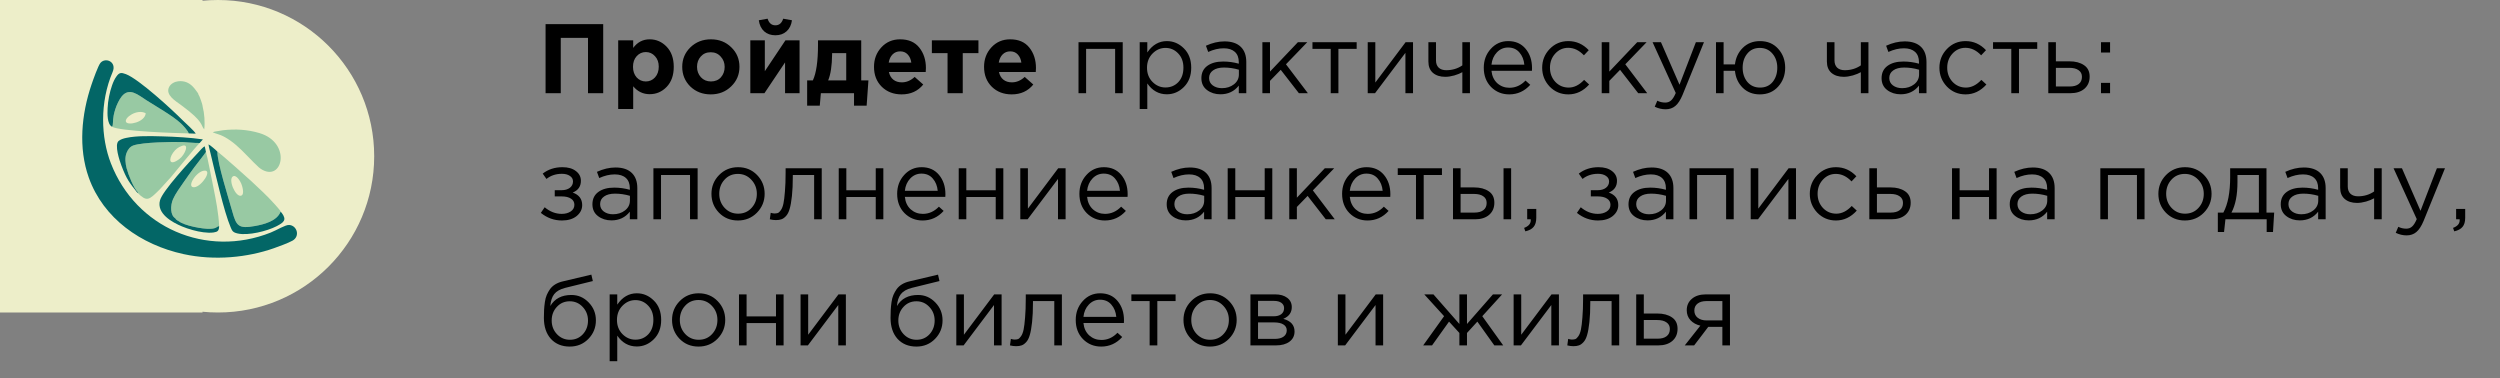
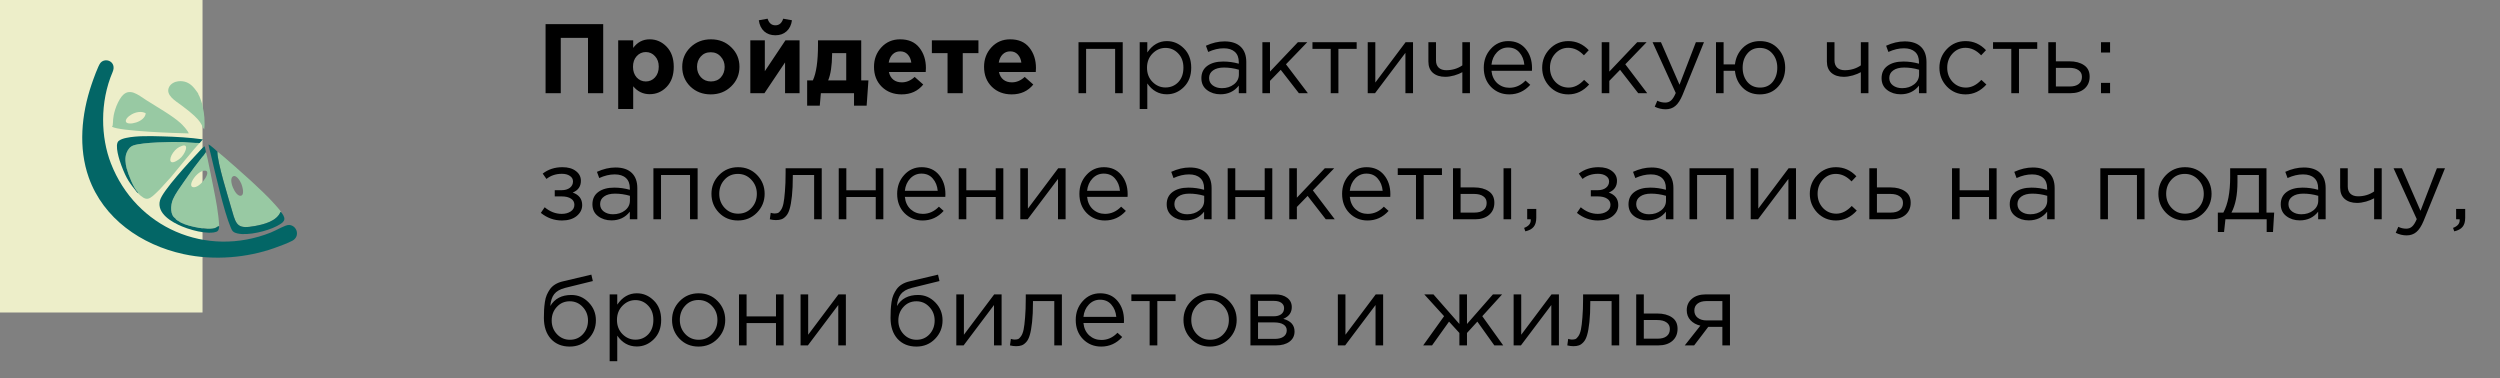
<svg xmlns="http://www.w3.org/2000/svg" width="456" height="69" viewBox="0 0 456 69" fill="none">
  <rect x="0" y="0" width="456" height="69" fill="#808080" stroke="none" />
  <path d="M99.512 17V4.4H110.024V17H107.252V6.902H102.284V17H99.512ZM112.759 19.88V7.352H115.495V8.738C116.263 7.694 117.265 7.172 118.501 7.172C119.701 7.172 120.733 7.622 121.597 8.522C122.461 9.422 122.893 10.646 122.893 12.194C122.893 13.73 122.461 14.948 121.597 15.848C120.745 16.736 119.713 17.18 118.501 17.18C117.301 17.18 116.299 16.7 115.495 15.74V19.88H112.759ZM116.125 14.12C116.581 14.612 117.139 14.858 117.799 14.858C118.459 14.858 119.017 14.612 119.473 14.12C119.929 13.616 120.157 12.962 120.157 12.158C120.157 11.378 119.929 10.742 119.473 10.25C119.017 9.746 118.459 9.494 117.799 9.494C117.139 9.494 116.581 9.746 116.125 10.25C115.681 10.742 115.459 11.39 115.459 12.194C115.459 12.974 115.681 13.616 116.125 14.12ZM133.366 15.758C132.37 16.73 131.128 17.216 129.64 17.216C128.152 17.216 126.91 16.736 125.914 15.776C124.93 14.804 124.438 13.61 124.438 12.194C124.438 10.79 124.936 9.602 125.932 8.63C126.94 7.658 128.188 7.172 129.676 7.172C131.164 7.172 132.4 7.658 133.384 8.63C134.38 9.59 134.878 10.778 134.878 12.194C134.878 13.598 134.374 14.786 133.366 15.758ZM129.676 14.858C130.432 14.858 131.038 14.606 131.494 14.102C131.95 13.586 132.178 12.95 132.178 12.194C132.178 11.462 131.938 10.838 131.458 10.322C130.99 9.794 130.384 9.53 129.64 9.53C128.884 9.53 128.278 9.788 127.822 10.304C127.366 10.808 127.138 11.438 127.138 12.194C127.138 12.926 127.372 13.556 127.84 14.084C128.32 14.6 128.932 14.858 129.676 14.858ZM145.841 7.352V17H143.195V11.384L139.433 17H136.859V7.352H139.505V12.986L143.267 7.352H145.841ZM143.465 5.714C142.937 6.194 142.259 6.434 141.431 6.434C140.603 6.434 139.919 6.194 139.379 5.714C138.851 5.234 138.527 4.562 138.407 3.698L140.009 3.41C140.261 4.214 140.735 4.616 141.431 4.616C142.127 4.616 142.601 4.214 142.853 3.41L144.455 3.698C144.335 4.562 144.005 5.234 143.465 5.714ZM151.057 14.66H154.351V9.692H151.777V9.908C151.753 11.984 151.513 13.568 151.057 14.66ZM155.773 17H149.725L149.527 19.268H147.223V14.66H148.267C148.891 13.328 149.203 11.168 149.203 8.18V7.352H157.087V14.66H158.401L158.077 19.268H155.773V17ZM164.458 17.216C162.994 17.216 161.788 16.754 160.84 15.83C159.892 14.894 159.418 13.682 159.418 12.194C159.418 10.79 159.868 9.602 160.768 8.63C161.668 7.658 162.808 7.172 164.188 7.172C165.712 7.172 166.876 7.676 167.68 8.684C168.484 9.692 168.886 10.934 168.886 12.41C168.886 12.554 168.874 12.794 168.85 13.13H162.136C162.268 13.742 162.538 14.21 162.946 14.534C163.354 14.858 163.87 15.02 164.494 15.02C165.346 15.02 166.126 14.69 166.834 14.03L168.4 15.416C167.428 16.616 166.114 17.216 164.458 17.216ZM162.1 11.42H166.222C166.138 10.796 165.916 10.298 165.556 9.926C165.208 9.554 164.752 9.368 164.188 9.368C163.636 9.368 163.174 9.554 162.802 9.926C162.442 10.286 162.208 10.784 162.1 11.42ZM178.467 7.352V9.692H175.605V17H172.833V9.692H169.971V7.352H178.467ZM184.532 17.216C183.068 17.216 181.862 16.754 180.914 15.83C179.966 14.894 179.492 13.682 179.492 12.194C179.492 10.79 179.942 9.602 180.842 8.63C181.742 7.658 182.882 7.172 184.262 7.172C185.786 7.172 186.95 7.676 187.754 8.684C188.558 9.692 188.96 10.934 188.96 12.41C188.96 12.554 188.948 12.794 188.924 13.13H182.21C182.342 13.742 182.612 14.21 183.02 14.534C183.428 14.858 183.944 15.02 184.568 15.02C185.42 15.02 186.2 14.69 186.908 14.03L188.474 15.416C187.502 16.616 186.188 17.216 184.532 17.216ZM182.174 11.42H186.296C186.212 10.796 185.99 10.298 185.63 9.926C185.282 9.554 184.826 9.368 184.262 9.368C183.71 9.368 183.248 9.554 182.876 9.926C182.516 10.286 182.282 10.784 182.174 11.42ZM196.72 17V7.694H204.784V17H203.398V8.918H198.106V17H196.72ZM207.882 19.88V7.694H209.268V9.566C210.204 8.186 211.392 7.496 212.832 7.496C214.02 7.496 215.058 7.94 215.946 8.828C216.834 9.704 217.278 10.88 217.278 12.356C217.278 13.808 216.834 14.978 215.946 15.866C215.058 16.754 214.02 17.198 212.832 17.198C211.368 17.198 210.18 16.538 209.268 15.218V19.88H207.882ZM212.58 15.956C213.516 15.956 214.296 15.632 214.92 14.984C215.544 14.324 215.856 13.442 215.856 12.338C215.856 11.27 215.538 10.406 214.902 9.746C214.266 9.074 213.492 8.738 212.58 8.738C211.68 8.738 210.894 9.08 210.222 9.764C209.55 10.448 209.214 11.312 209.214 12.356C209.214 13.4 209.55 14.264 210.222 14.948C210.894 15.62 211.68 15.956 212.58 15.956ZM222.607 17.198C221.659 17.198 220.843 16.94 220.159 16.424C219.475 15.908 219.133 15.188 219.133 14.264C219.133 13.292 219.493 12.542 220.213 12.014C220.933 11.486 221.899 11.222 223.111 11.222C224.071 11.222 225.019 11.354 225.955 11.618V11.33C225.955 10.514 225.715 9.89 225.235 9.458C224.755 9.026 224.077 8.81 223.201 8.81C222.289 8.81 221.347 9.032 220.375 9.476L219.961 8.342C221.113 7.814 222.241 7.55 223.345 7.55C224.665 7.55 225.667 7.892 226.351 8.576C226.999 9.224 227.323 10.136 227.323 11.312V17H225.955V15.614C225.127 16.67 224.011 17.198 222.607 17.198ZM222.877 16.082C223.741 16.082 224.473 15.848 225.073 15.38C225.673 14.912 225.973 14.312 225.973 13.58V12.716C225.061 12.452 224.155 12.32 223.255 12.32C222.403 12.32 221.737 12.494 221.257 12.842C220.777 13.178 220.537 13.64 220.537 14.228C220.537 14.792 220.759 15.242 221.203 15.578C221.659 15.914 222.217 16.082 222.877 16.082ZM230.259 17V7.694H231.645V13.058L236.739 7.694H238.449L234.561 11.726L238.557 17H236.919L233.607 12.734L231.645 14.75V17H230.259ZM242.722 17V8.918H239.392V7.694H247.456V8.918H244.126V17H242.722ZM249.472 17V7.694H250.858V15.056L256.384 7.694H257.734V17H256.348V9.638L250.804 17H249.472ZM266.731 17V13.166C266.359 13.382 265.873 13.58 265.273 13.76C264.673 13.928 264.121 14.012 263.617 14.012C262.681 14.012 261.931 13.772 261.367 13.292C260.815 12.812 260.539 12.122 260.539 11.222V7.694H261.925V11.024C261.925 11.576 262.087 12.014 262.411 12.338C262.747 12.65 263.209 12.806 263.797 12.806C264.901 12.806 265.879 12.512 266.731 11.924V7.694H268.117V17H266.731ZM275.284 17.216C273.976 17.216 272.872 16.766 271.972 15.866C271.084 14.954 270.64 13.784 270.64 12.356C270.64 11 271.066 9.854 271.918 8.918C272.77 7.97 273.832 7.496 275.104 7.496C276.436 7.496 277.492 7.964 278.272 8.9C279.052 9.836 279.442 11.012 279.442 12.428C279.442 12.608 279.436 12.77 279.424 12.914H272.044C272.14 13.862 272.494 14.618 273.106 15.182C273.73 15.734 274.468 16.01 275.32 16.01C276.436 16.01 277.414 15.572 278.254 14.696L279.118 15.47C278.074 16.634 276.796 17.216 275.284 17.216ZM272.044 11.798H278.038C277.954 10.898 277.654 10.154 277.138 9.566C276.634 8.966 275.944 8.666 275.068 8.666C274.276 8.666 273.598 8.96 273.034 9.548C272.47 10.136 272.14 10.886 272.044 11.798ZM286.062 17.216C284.718 17.216 283.584 16.742 282.66 15.794C281.748 14.834 281.292 13.688 281.292 12.356C281.292 11.024 281.748 9.884 282.66 8.936C283.584 7.976 284.718 7.496 286.062 7.496C287.502 7.496 288.744 8.048 289.788 9.152L288.906 10.088C288.042 9.176 287.088 8.72 286.044 8.72C285.108 8.72 284.316 9.074 283.668 9.782C283.032 10.478 282.714 11.336 282.714 12.356C282.714 13.364 283.038 14.222 283.686 14.93C284.346 15.626 285.162 15.974 286.134 15.974C287.13 15.974 288.066 15.506 288.942 14.57L289.86 15.416C288.78 16.616 287.514 17.216 286.062 17.216ZM292.152 17V7.694H293.538V13.058L298.632 7.694H300.342L296.454 11.726L300.45 17H298.812L295.5 12.734L293.538 14.75V17H292.152ZM303.804 19.934C303.132 19.934 302.472 19.778 301.824 19.466L302.292 18.368C302.736 18.596 303.222 18.71 303.75 18.71C304.17 18.71 304.524 18.578 304.812 18.314C305.1 18.062 305.382 17.612 305.658 16.964L301.428 7.694H302.958L306.342 15.452L309.33 7.694H310.806L306.9 17.306C306.504 18.254 306.066 18.926 305.586 19.322C305.106 19.73 304.512 19.934 303.804 19.934ZM320.991 17.216C319.719 17.216 318.675 16.808 317.859 15.992C317.043 15.176 316.575 14.15 316.455 12.914H314.385V17H312.999V7.694H314.385V11.744H316.455C316.599 10.532 317.079 9.524 317.895 8.72C318.723 7.904 319.767 7.496 321.027 7.496C322.395 7.496 323.499 7.964 324.339 8.9C325.191 9.836 325.617 10.988 325.617 12.356C325.617 13.7 325.191 14.846 324.339 15.794C323.487 16.742 322.371 17.216 320.991 17.216ZM321.027 15.974C321.999 15.974 322.767 15.632 323.331 14.948C323.895 14.252 324.177 13.388 324.177 12.356C324.177 11.324 323.883 10.466 323.295 9.782C322.707 9.086 321.939 8.738 320.991 8.738C320.031 8.738 319.269 9.086 318.705 9.782C318.141 10.466 317.859 11.324 317.859 12.356C317.859 13.388 318.147 14.252 318.723 14.948C319.311 15.632 320.079 15.974 321.027 15.974ZM339.417 17V13.166C339.045 13.382 338.559 13.58 337.959 13.76C337.359 13.928 336.807 14.012 336.303 14.012C335.367 14.012 334.617 13.772 334.053 13.292C333.501 12.812 333.225 12.122 333.225 11.222V7.694H334.611V11.024C334.611 11.576 334.773 12.014 335.097 12.338C335.433 12.65 335.895 12.806 336.483 12.806C337.587 12.806 338.565 12.512 339.417 11.924V7.694H340.803V17H339.417ZM346.674 17.198C345.726 17.198 344.91 16.94 344.226 16.424C343.542 15.908 343.2 15.188 343.2 14.264C343.2 13.292 343.56 12.542 344.28 12.014C345 11.486 345.966 11.222 347.178 11.222C348.138 11.222 349.086 11.354 350.022 11.618V11.33C350.022 10.514 349.782 9.89 349.302 9.458C348.822 9.026 348.144 8.81 347.268 8.81C346.356 8.81 345.414 9.032 344.442 9.476L344.028 8.342C345.18 7.814 346.308 7.55 347.412 7.55C348.732 7.55 349.734 7.892 350.418 8.576C351.066 9.224 351.39 10.136 351.39 11.312V17H350.022V15.614C349.194 16.67 348.078 17.198 346.674 17.198ZM346.944 16.082C347.808 16.082 348.54 15.848 349.14 15.38C349.74 14.912 350.04 14.312 350.04 13.58V12.716C349.128 12.452 348.222 12.32 347.322 12.32C346.47 12.32 345.804 12.494 345.324 12.842C344.844 13.178 344.604 13.64 344.604 14.228C344.604 14.792 344.826 15.242 345.27 15.578C345.726 15.914 346.284 16.082 346.944 16.082ZM358.519 17.216C357.175 17.216 356.041 16.742 355.117 15.794C354.205 14.834 353.749 13.688 353.749 12.356C353.749 11.024 354.205 9.884 355.117 8.936C356.041 7.976 357.175 7.496 358.519 7.496C359.959 7.496 361.201 8.048 362.245 9.152L361.363 10.088C360.499 9.176 359.545 8.72 358.501 8.72C357.565 8.72 356.773 9.074 356.125 9.782C355.489 10.478 355.171 11.336 355.171 12.356C355.171 13.364 355.495 14.222 356.143 14.93C356.803 15.626 357.619 15.974 358.591 15.974C359.587 15.974 360.523 15.506 361.399 14.57L362.317 15.416C361.237 16.616 359.971 17.216 358.519 17.216ZM366.859 17V8.918H363.529V7.694H371.593V8.918H368.263V17H366.859ZM373.609 17V7.694H374.995V11.186H377.479C378.559 11.186 379.441 11.42 380.125 11.888C380.809 12.344 381.151 13.04 381.151 13.976C381.151 14.9 380.833 15.638 380.197 16.19C379.561 16.73 378.709 17 377.641 17H373.609ZM374.995 15.776H377.515C378.223 15.776 378.769 15.626 379.153 15.326C379.549 15.026 379.747 14.588 379.747 14.012C379.747 13.484 379.543 13.082 379.135 12.806C378.739 12.518 378.181 12.374 377.461 12.374H374.995V15.776ZM383.222 9.584V7.694H384.878V9.584H383.222ZM383.222 17V15.11H384.878V17H383.222ZM102.5 40.216C101.072 40.216 99.788 39.754 98.648 38.83L99.35 37.804C100.298 38.608 101.336 39.01 102.464 39.01C103.1 39.01 103.64 38.866 104.084 38.578C104.54 38.278 104.768 37.87 104.768 37.354C104.768 36.874 104.564 36.502 104.156 36.238C103.748 35.962 103.172 35.824 102.428 35.824H101.186V34.69H102.446C103.058 34.69 103.556 34.546 103.94 34.258C104.324 33.958 104.516 33.568 104.516 33.088C104.516 32.668 104.324 32.332 103.94 32.08C103.568 31.828 103.088 31.702 102.5 31.702C101.396 31.702 100.454 32.014 99.674 32.638L98.99 31.666C99.998 30.886 101.198 30.496 102.59 30.496C103.622 30.496 104.438 30.73 105.038 31.198C105.65 31.654 105.956 32.248 105.956 32.98C105.956 34 105.458 34.714 104.462 35.122C105.614 35.53 106.19 36.292 106.19 37.408C106.19 38.188 105.854 38.854 105.182 39.406C104.51 39.946 103.616 40.216 102.5 40.216ZM111.531 40.198C110.583 40.198 109.767 39.94 109.083 39.424C108.399 38.908 108.057 38.188 108.057 37.264C108.057 36.292 108.417 35.542 109.137 35.014C109.857 34.486 110.823 34.222 112.035 34.222C112.995 34.222 113.943 34.354 114.879 34.618V34.33C114.879 33.514 114.639 32.89 114.159 32.458C113.679 32.026 113.001 31.81 112.125 31.81C111.213 31.81 110.271 32.032 109.299 32.476L108.885 31.342C110.037 30.814 111.165 30.55 112.269 30.55C113.589 30.55 114.591 30.892 115.275 31.576C115.923 32.224 116.247 33.136 116.247 34.312V40H114.879V38.614C114.051 39.67 112.935 40.198 111.531 40.198ZM111.801 39.082C112.665 39.082 113.397 38.848 113.997 38.38C114.597 37.912 114.897 37.312 114.897 36.58V35.716C113.985 35.452 113.079 35.32 112.179 35.32C111.327 35.32 110.661 35.494 110.181 35.842C109.701 36.178 109.461 36.64 109.461 37.228C109.461 37.792 109.683 38.242 110.127 38.578C110.583 38.914 111.141 39.082 111.801 39.082ZM119.183 40V30.694H127.247V40H125.861V31.918H120.569V40H119.183ZM138.067 38.794C137.131 39.742 135.973 40.216 134.593 40.216C133.213 40.216 132.061 39.742 131.137 38.794C130.225 37.846 129.769 36.7 129.769 35.356C129.769 34.024 130.231 32.884 131.155 31.936C132.091 30.976 133.249 30.496 134.629 30.496C136.009 30.496 137.161 30.97 138.085 31.918C139.009 32.866 139.471 34.012 139.471 35.356C139.471 36.688 139.003 37.834 138.067 38.794ZM134.629 38.974C135.625 38.974 136.441 38.626 137.077 37.93C137.725 37.234 138.049 36.376 138.049 35.356C138.049 34.348 137.713 33.49 137.041 32.782C136.381 32.074 135.565 31.72 134.593 31.72C133.597 31.72 132.781 32.074 132.145 32.782C131.509 33.478 131.191 34.336 131.191 35.356C131.191 36.364 131.521 37.222 132.181 37.93C132.841 38.626 133.657 38.974 134.629 38.974ZM141.532 40.144C141.172 40.144 140.8 40.096 140.416 40L140.578 38.812C140.854 38.896 141.076 38.938 141.244 38.938C141.508 38.938 141.724 38.908 141.892 38.848C142.06 38.776 142.24 38.602 142.432 38.326C142.636 38.038 142.792 37.636 142.9 37.12C143.008 36.604 143.098 35.872 143.17 34.924C143.254 33.976 143.296 32.824 143.296 31.468V30.694H149.884V40H148.498V31.918H144.61V32.134C144.61 33.55 144.556 34.756 144.448 35.752C144.34 36.748 144.202 37.528 144.034 38.092C143.878 38.656 143.656 39.094 143.368 39.406C143.08 39.718 142.798 39.916 142.522 40C142.258 40.096 141.928 40.144 141.532 40.144ZM152.986 40V30.694H154.372V34.708H159.736V30.694H161.122V40H159.736V35.932H154.372V40H152.986ZM168.286 40.216C166.978 40.216 165.874 39.766 164.974 38.866C164.086 37.954 163.642 36.784 163.642 35.356C163.642 34 164.068 32.854 164.92 31.918C165.772 30.97 166.834 30.496 168.106 30.496C169.438 30.496 170.494 30.964 171.274 31.9C172.054 32.836 172.444 34.012 172.444 35.428C172.444 35.608 172.438 35.77 172.426 35.914H165.046C165.142 36.862 165.496 37.618 166.108 38.182C166.732 38.734 167.47 39.01 168.322 39.01C169.438 39.01 170.416 38.572 171.256 37.696L172.12 38.47C171.076 39.634 169.798 40.216 168.286 40.216ZM165.046 34.798H171.04C170.956 33.898 170.656 33.154 170.14 32.566C169.636 31.966 168.946 31.666 168.07 31.666C167.278 31.666 166.6 31.96 166.036 32.548C165.472 33.136 165.142 33.886 165.046 34.798ZM174.87 40V30.694H176.256V34.708H181.62V30.694H183.006V40H181.62V35.932H176.256V40H174.87ZM186.103 40V30.694H187.489V38.056L193.015 30.694H194.365V40H192.979V32.638L187.435 40H186.103ZM201.526 40.216C200.218 40.216 199.114 39.766 198.214 38.866C197.326 37.954 196.882 36.784 196.882 35.356C196.882 34 197.308 32.854 198.16 31.918C199.012 30.97 200.074 30.496 201.346 30.496C202.678 30.496 203.734 30.964 204.514 31.9C205.294 32.836 205.684 34.012 205.684 35.428C205.684 35.608 205.678 35.77 205.666 35.914H198.286C198.382 36.862 198.736 37.618 199.348 38.182C199.972 38.734 200.71 39.01 201.562 39.01C202.678 39.01 203.656 38.572 204.496 37.696L205.36 38.47C204.316 39.634 203.038 40.216 201.526 40.216ZM198.286 34.798H204.28C204.196 33.898 203.896 33.154 203.38 32.566C202.876 31.966 202.186 31.666 201.31 31.666C200.518 31.666 199.84 31.96 199.276 32.548C198.712 33.136 198.382 33.886 198.286 34.798ZM216.279 40.198C215.331 40.198 214.515 39.94 213.831 39.424C213.147 38.908 212.805 38.188 212.805 37.264C212.805 36.292 213.165 35.542 213.885 35.014C214.605 34.486 215.571 34.222 216.783 34.222C217.743 34.222 218.691 34.354 219.627 34.618V34.33C219.627 33.514 219.387 32.89 218.907 32.458C218.427 32.026 217.749 31.81 216.873 31.81C215.961 31.81 215.019 32.032 214.047 32.476L213.633 31.342C214.785 30.814 215.913 30.55 217.017 30.55C218.337 30.55 219.339 30.892 220.023 31.576C220.671 32.224 220.995 33.136 220.995 34.312V40H219.627V38.614C218.799 39.67 217.683 40.198 216.279 40.198ZM216.549 39.082C217.413 39.082 218.145 38.848 218.745 38.38C219.345 37.912 219.645 37.312 219.645 36.58V35.716C218.733 35.452 217.827 35.32 216.927 35.32C216.075 35.32 215.409 35.494 214.929 35.842C214.449 36.178 214.209 36.64 214.209 37.228C214.209 37.792 214.431 38.242 214.875 38.578C215.331 38.914 215.889 39.082 216.549 39.082ZM223.931 40V30.694H225.317V34.708H230.681V30.694H232.067V40H230.681V35.932H225.317V40H223.931ZM235.163 40V30.694H236.549V36.058L241.643 30.694H243.353L239.465 34.726L243.461 40H241.823L238.511 35.734L236.549 37.75V40H235.163ZM249.444 40.216C248.136 40.216 247.032 39.766 246.132 38.866C245.244 37.954 244.8 36.784 244.8 35.356C244.8 34 245.226 32.854 246.078 31.918C246.93 30.97 247.992 30.496 249.264 30.496C250.596 30.496 251.652 30.964 252.432 31.9C253.212 32.836 253.602 34.012 253.602 35.428C253.602 35.608 253.596 35.77 253.584 35.914H246.204C246.3 36.862 246.654 37.618 247.266 38.182C247.89 38.734 248.628 39.01 249.48 39.01C250.596 39.01 251.574 38.572 252.414 37.696L253.278 38.47C252.234 39.634 250.956 40.216 249.444 40.216ZM246.204 34.798H252.198C252.114 33.898 251.814 33.154 251.298 32.566C250.794 31.966 250.104 31.666 249.228 31.666C248.436 31.666 247.758 31.96 247.194 32.548C246.63 33.136 246.3 33.886 246.204 34.798ZM258.278 40V31.918H254.948V30.694H263.012V31.918H259.682V40H258.278ZM265.028 40V30.694H266.414V34.186H268.898C269.978 34.186 270.86 34.42 271.544 34.888C272.228 35.344 272.57 36.04 272.57 36.976C272.57 37.9 272.252 38.638 271.616 39.19C270.98 39.73 270.128 40 269.06 40H265.028ZM266.414 38.776H268.934C269.642 38.776 270.188 38.626 270.572 38.326C270.968 38.026 271.166 37.588 271.166 37.012C271.166 36.484 270.962 36.082 270.554 35.806C270.158 35.518 269.6 35.374 268.88 35.374H266.414V38.776ZM274.244 40V30.694H275.63V40H274.244ZM278.218 42.196L278.002 41.566C278.806 41.266 279.208 40.804 279.208 40.18V40H278.56V38.11H280.216V39.73C280.216 40.45 280.054 41.002 279.73 41.386C279.418 41.77 278.914 42.04 278.218 42.196ZM291.482 40.216C290.054 40.216 288.77 39.754 287.63 38.83L288.332 37.804C289.28 38.608 290.318 39.01 291.446 39.01C292.082 39.01 292.622 38.866 293.066 38.578C293.522 38.278 293.75 37.87 293.75 37.354C293.75 36.874 293.546 36.502 293.138 36.238C292.73 35.962 292.154 35.824 291.41 35.824H290.168V34.69H291.428C292.04 34.69 292.538 34.546 292.922 34.258C293.306 33.958 293.498 33.568 293.498 33.088C293.498 32.668 293.306 32.332 292.922 32.08C292.55 31.828 292.07 31.702 291.482 31.702C290.378 31.702 289.436 32.014 288.656 32.638L287.972 31.666C288.98 30.886 290.18 30.496 291.572 30.496C292.604 30.496 293.42 30.73 294.02 31.198C294.632 31.654 294.938 32.248 294.938 32.98C294.938 34 294.44 34.714 293.444 35.122C294.596 35.53 295.172 36.292 295.172 37.408C295.172 38.188 294.836 38.854 294.164 39.406C293.492 39.946 292.598 40.216 291.482 40.216ZM300.513 40.198C299.565 40.198 298.749 39.94 298.065 39.424C297.381 38.908 297.039 38.188 297.039 37.264C297.039 36.292 297.399 35.542 298.119 35.014C298.839 34.486 299.805 34.222 301.017 34.222C301.977 34.222 302.925 34.354 303.861 34.618V34.33C303.861 33.514 303.621 32.89 303.141 32.458C302.661 32.026 301.983 31.81 301.107 31.81C300.195 31.81 299.253 32.032 298.281 32.476L297.867 31.342C299.019 30.814 300.147 30.55 301.251 30.55C302.571 30.55 303.573 30.892 304.257 31.576C304.905 32.224 305.229 33.136 305.229 34.312V40H303.861V38.614C303.033 39.67 301.917 40.198 300.513 40.198ZM300.783 39.082C301.647 39.082 302.379 38.848 302.979 38.38C303.579 37.912 303.879 37.312 303.879 36.58V35.716C302.967 35.452 302.061 35.32 301.161 35.32C300.309 35.32 299.643 35.494 299.163 35.842C298.683 36.178 298.443 36.64 298.443 37.228C298.443 37.792 298.665 38.242 299.109 38.578C299.565 38.914 300.123 39.082 300.783 39.082ZM308.165 40V30.694H316.229V40H314.843V31.918H309.551V40H308.165ZM319.327 40V30.694H320.713V38.056L326.239 30.694H327.589V40H326.203V32.638L320.659 40H319.327ZM334.877 40.216C333.533 40.216 332.399 39.742 331.475 38.794C330.563 37.834 330.107 36.688 330.107 35.356C330.107 34.024 330.563 32.884 331.475 31.936C332.399 30.976 333.533 30.496 334.877 30.496C336.317 30.496 337.559 31.048 338.603 32.152L337.721 33.088C336.857 32.176 335.903 31.72 334.859 31.72C333.923 31.72 333.131 32.074 332.483 32.782C331.847 33.478 331.529 34.336 331.529 35.356C331.529 36.364 331.853 37.222 332.501 37.93C333.161 38.626 333.977 38.974 334.949 38.974C335.945 38.974 336.881 38.506 337.757 37.57L338.675 38.416C337.595 39.616 336.329 40.216 334.877 40.216ZM340.966 40V30.694H342.352V34.186H344.836C345.916 34.186 346.798 34.42 347.482 34.888C348.166 35.344 348.508 36.04 348.508 36.976C348.508 37.9 348.19 38.638 347.554 39.19C346.918 39.73 346.066 40 344.998 40H340.966ZM342.352 38.776H344.872C345.58 38.776 346.126 38.626 346.51 38.326C346.906 38.026 347.104 37.588 347.104 37.012C347.104 36.484 346.9 36.082 346.492 35.806C346.096 35.518 345.538 35.374 344.818 35.374H342.352V38.776ZM356.048 40V30.694H357.434V34.708H362.798V30.694H364.184V40H362.798V35.932H357.434V40H356.048ZM370.052 40.198C369.104 40.198 368.288 39.94 367.604 39.424C366.92 38.908 366.578 38.188 366.578 37.264C366.578 36.292 366.938 35.542 367.658 35.014C368.378 34.486 369.344 34.222 370.556 34.222C371.516 34.222 372.464 34.354 373.4 34.618V34.33C373.4 33.514 373.16 32.89 372.68 32.458C372.2 32.026 371.522 31.81 370.646 31.81C369.734 31.81 368.792 32.032 367.82 32.476L367.406 31.342C368.558 30.814 369.686 30.55 370.79 30.55C372.11 30.55 373.112 30.892 373.796 31.576C374.444 32.224 374.768 33.136 374.768 34.312V40H373.4V38.614C372.572 39.67 371.456 40.198 370.052 40.198ZM370.322 39.082C371.186 39.082 371.918 38.848 372.518 38.38C373.118 37.912 373.418 37.312 373.418 36.58V35.716C372.506 35.452 371.6 35.32 370.7 35.32C369.848 35.32 369.182 35.494 368.702 35.842C368.222 36.178 367.982 36.64 367.982 37.228C367.982 37.792 368.204 38.242 368.648 38.578C369.104 38.914 369.662 39.082 370.322 39.082ZM383.101 40V30.694H391.165V40H389.779V31.918H384.487V40H383.101ZM401.985 38.794C401.049 39.742 399.891 40.216 398.511 40.216C397.131 40.216 395.979 39.742 395.055 38.794C394.143 37.846 393.687 36.7 393.687 35.356C393.687 34.024 394.149 32.884 395.073 31.936C396.009 30.976 397.167 30.496 398.547 30.496C399.927 30.496 401.079 30.97 402.003 31.918C402.927 32.866 403.389 34.012 403.389 35.356C403.389 36.688 402.921 37.834 401.985 38.794ZM398.547 38.974C399.543 38.974 400.359 38.626 400.995 37.93C401.643 37.234 401.967 36.376 401.967 35.356C401.967 34.348 401.631 33.49 400.959 32.782C400.299 32.074 399.483 31.72 398.511 31.72C397.515 31.72 396.699 32.074 396.063 32.782C395.427 33.478 395.109 34.336 395.109 35.356C395.109 36.364 395.439 37.222 396.099 37.93C396.759 38.626 397.575 38.974 398.547 38.974ZM404.532 42.322V38.776H405.54C406.368 37.252 406.782 35.098 406.782 32.314V30.694H413.406V38.776H414.81L414.594 42.322H413.442V40H405.918L405.666 42.322H404.532ZM407.016 38.776H412.02V31.918H408.114V33.214C408.114 35.554 407.748 37.408 407.016 38.776ZM419.482 40.198C418.534 40.198 417.718 39.94 417.034 39.424C416.35 38.908 416.008 38.188 416.008 37.264C416.008 36.292 416.368 35.542 417.088 35.014C417.808 34.486 418.774 34.222 419.986 34.222C420.946 34.222 421.894 34.354 422.83 34.618V34.33C422.83 33.514 422.59 32.89 422.11 32.458C421.63 32.026 420.952 31.81 420.076 31.81C419.164 31.81 418.222 32.032 417.25 32.476L416.836 31.342C417.988 30.814 419.116 30.55 420.22 30.55C421.54 30.55 422.542 30.892 423.226 31.576C423.874 32.224 424.198 33.136 424.198 34.312V40H422.83V38.614C422.002 39.67 420.886 40.198 419.482 40.198ZM419.752 39.082C420.616 39.082 421.348 38.848 421.948 38.38C422.548 37.912 422.848 37.312 422.848 36.58V35.716C421.936 35.452 421.03 35.32 420.13 35.32C419.278 35.32 418.612 35.494 418.132 35.842C417.652 36.178 417.412 36.64 417.412 37.228C417.412 37.792 417.634 38.242 418.078 38.578C418.534 38.914 419.092 39.082 419.752 39.082ZM433.038 40V36.166C432.666 36.382 432.18 36.58 431.58 36.76C430.98 36.928 430.428 37.012 429.924 37.012C428.988 37.012 428.238 36.772 427.674 36.292C427.122 35.812 426.846 35.122 426.846 34.222V30.694H428.232V34.024C428.232 34.576 428.394 35.014 428.718 35.338C429.054 35.65 429.516 35.806 430.104 35.806C431.208 35.806 432.186 35.512 433.038 34.924V30.694H434.424V40H433.038ZM438.963 42.934C438.291 42.934 437.631 42.778 436.983 42.466L437.451 41.368C437.895 41.596 438.381 41.71 438.909 41.71C439.329 41.71 439.683 41.578 439.971 41.314C440.259 41.062 440.541 40.612 440.817 39.964L436.587 30.694H438.117L441.501 38.452L444.489 30.694H445.965L442.059 40.306C441.663 41.254 441.225 41.926 440.745 42.322C440.265 42.73 439.671 42.934 438.963 42.934ZM447.653 42.196L447.437 41.566C448.241 41.266 448.643 40.804 448.643 40.18V40H447.995V38.11H449.651V39.73C449.651 40.45 449.489 41.002 449.165 41.386C448.853 41.77 448.349 42.04 447.653 42.196ZM103.922 63.216C102.494 63.216 101.348 62.748 100.484 61.812C99.632 60.864 99.206 59.586 99.206 57.978C99.206 57.39 99.218 56.892 99.242 56.484C99.266 56.064 99.314 55.602 99.386 55.098C99.458 54.594 99.572 54.162 99.728 53.802C99.884 53.442 100.082 53.088 100.322 52.74C100.574 52.392 100.898 52.098 101.294 51.858C101.69 51.618 102.152 51.438 102.68 51.318L107.864 50.094L108.134 51.264L103.094 52.506C102.158 52.746 101.486 53.13 101.078 53.658C100.682 54.174 100.448 54.894 100.376 55.818C101.168 54.474 102.452 53.802 104.228 53.802C105.452 53.802 106.502 54.258 107.378 55.17C108.254 56.07 108.692 57.156 108.692 58.428C108.692 59.748 108.236 60.876 107.324 61.812C106.412 62.748 105.278 63.216 103.922 63.216ZM103.958 61.974C104.906 61.974 105.692 61.638 106.316 60.966C106.94 60.282 107.252 59.448 107.252 58.464C107.252 57.492 106.928 56.664 106.28 55.98C105.644 55.296 104.858 54.954 103.922 54.954C102.974 54.954 102.188 55.296 101.564 55.98C100.94 56.652 100.628 57.48 100.628 58.464C100.628 59.436 100.946 60.264 101.582 60.948C102.23 61.632 103.022 61.974 103.958 61.974ZM111.202 65.88V53.694H112.588V55.566C113.524 54.186 114.712 53.496 116.152 53.496C117.34 53.496 118.378 53.94 119.266 54.828C120.154 55.704 120.598 56.88 120.598 58.356C120.598 59.808 120.154 60.978 119.266 61.866C118.378 62.754 117.34 63.198 116.152 63.198C114.688 63.198 113.5 62.538 112.588 61.218V65.88H111.202ZM115.9 61.956C116.836 61.956 117.616 61.632 118.24 60.984C118.864 60.324 119.176 59.442 119.176 58.338C119.176 57.27 118.858 56.406 118.222 55.746C117.586 55.074 116.812 54.738 115.9 54.738C115 54.738 114.214 55.08 113.542 55.764C112.87 56.448 112.534 57.312 112.534 58.356C112.534 59.4 112.87 60.264 113.542 60.948C114.214 61.62 115 61.956 115.9 61.956ZM130.877 61.794C129.941 62.742 128.783 63.216 127.403 63.216C126.023 63.216 124.871 62.742 123.947 61.794C123.035 60.846 122.579 59.7 122.579 58.356C122.579 57.024 123.041 55.884 123.965 54.936C124.901 53.976 126.059 53.496 127.439 53.496C128.819 53.496 129.971 53.97 130.895 54.918C131.819 55.866 132.281 57.012 132.281 58.356C132.281 59.688 131.813 60.834 130.877 61.794ZM127.439 61.974C128.435 61.974 129.251 61.626 129.887 60.93C130.535 60.234 130.859 59.376 130.859 58.356C130.859 57.348 130.523 56.49 129.851 55.782C129.191 55.074 128.375 54.72 127.403 54.72C126.407 54.72 125.591 55.074 124.955 55.782C124.319 56.478 124.001 57.336 124.001 58.356C124.001 59.364 124.331 60.222 124.991 60.93C125.651 61.626 126.467 61.974 127.439 61.974ZM134.792 63V53.694H136.178V57.708H141.542V53.694H142.928V63H141.542V58.932H136.178V63H134.792ZM146.025 63V53.694H147.411V61.056L152.937 53.694H154.287V63H152.901V55.638L147.357 63H146.025ZM167.151 63.216C165.723 63.216 164.577 62.748 163.713 61.812C162.861 60.864 162.435 59.586 162.435 57.978C162.435 57.39 162.447 56.892 162.471 56.484C162.495 56.064 162.543 55.602 162.615 55.098C162.687 54.594 162.801 54.162 162.957 53.802C163.113 53.442 163.311 53.088 163.551 52.74C163.803 52.392 164.127 52.098 164.523 51.858C164.919 51.618 165.381 51.438 165.909 51.318L171.093 50.094L171.363 51.264L166.323 52.506C165.387 52.746 164.715 53.13 164.307 53.658C163.911 54.174 163.677 54.894 163.605 55.818C164.397 54.474 165.681 53.802 167.457 53.802C168.681 53.802 169.731 54.258 170.607 55.17C171.483 56.07 171.921 57.156 171.921 58.428C171.921 59.748 171.465 60.876 170.553 61.812C169.641 62.748 168.507 63.216 167.151 63.216ZM167.187 61.974C168.135 61.974 168.921 61.638 169.545 60.966C170.169 60.282 170.481 59.448 170.481 58.464C170.481 57.492 170.157 56.664 169.509 55.98C168.873 55.296 168.087 54.954 167.151 54.954C166.203 54.954 165.417 55.296 164.793 55.98C164.169 56.652 163.857 57.48 163.857 58.464C163.857 59.436 164.175 60.264 164.811 60.948C165.459 61.632 166.251 61.974 167.187 61.974ZM174.431 63V53.694H175.817V61.056L181.343 53.694H182.693V63H181.307V55.638L175.763 63H174.431ZM185.336 63.144C184.976 63.144 184.604 63.096 184.22 63L184.382 61.812C184.658 61.896 184.88 61.938 185.048 61.938C185.312 61.938 185.528 61.908 185.696 61.848C185.864 61.776 186.044 61.602 186.236 61.326C186.44 61.038 186.596 60.636 186.704 60.12C186.812 59.604 186.902 58.872 186.974 57.924C187.058 56.976 187.1 55.824 187.1 54.468V53.694H193.688V63H192.302V54.918H188.414V55.134C188.414 56.55 188.36 57.756 188.252 58.752C188.144 59.748 188.006 60.528 187.838 61.092C187.682 61.656 187.46 62.094 187.172 62.406C186.884 62.718 186.602 62.916 186.326 63C186.062 63.096 185.732 63.144 185.336 63.144ZM200.858 63.216C199.55 63.216 198.446 62.766 197.546 61.866C196.658 60.954 196.214 59.784 196.214 58.356C196.214 57 196.64 55.854 197.492 54.918C198.344 53.97 199.406 53.496 200.678 53.496C202.01 53.496 203.066 53.964 203.846 54.9C204.626 55.836 205.016 57.012 205.016 58.428C205.016 58.608 205.01 58.77 204.998 58.914H197.618C197.714 59.862 198.068 60.618 198.68 61.182C199.304 61.734 200.042 62.01 200.894 62.01C202.01 62.01 202.988 61.572 203.828 60.696L204.692 61.47C203.648 62.634 202.37 63.216 200.858 63.216ZM197.618 57.798H203.612C203.528 56.898 203.228 56.154 202.712 55.566C202.208 54.966 201.518 54.666 200.642 54.666C199.85 54.666 199.172 54.96 198.608 55.548C198.044 56.136 197.714 56.886 197.618 57.798ZM209.693 63V54.918H206.363V53.694H214.427V54.918H211.097V63H209.693ZM224.165 61.794C223.229 62.742 222.071 63.216 220.691 63.216C219.311 63.216 218.159 62.742 217.235 61.794C216.323 60.846 215.867 59.7 215.867 58.356C215.867 57.024 216.329 55.884 217.253 54.936C218.189 53.976 219.347 53.496 220.727 53.496C222.107 53.496 223.259 53.97 224.183 54.918C225.107 55.866 225.569 57.012 225.569 58.356C225.569 59.688 225.101 60.834 224.165 61.794ZM220.727 61.974C221.723 61.974 222.539 61.626 223.175 60.93C223.823 60.234 224.147 59.376 224.147 58.356C224.147 57.348 223.811 56.49 223.139 55.782C222.479 55.074 221.663 54.72 220.691 54.72C219.695 54.72 218.879 55.074 218.243 55.782C217.607 56.478 217.289 57.336 217.289 58.356C217.289 59.364 217.619 60.222 218.279 60.93C218.939 61.626 219.755 61.974 220.727 61.974ZM228.079 63V53.694H232.579C233.503 53.694 234.241 53.904 234.793 54.324C235.345 54.744 235.621 55.308 235.621 56.016C235.621 57.012 235.105 57.726 234.073 58.158C235.441 58.53 236.125 59.298 236.125 60.462C236.125 61.242 235.819 61.86 235.207 62.316C234.595 62.772 233.773 63 232.741 63H228.079ZM229.465 61.812H232.561C233.221 61.812 233.743 61.674 234.127 61.398C234.511 61.122 234.703 60.738 234.703 60.246C234.703 59.79 234.499 59.436 234.091 59.184C233.695 58.932 233.125 58.806 232.381 58.806H229.465V61.812ZM229.465 57.69H232.327C232.903 57.69 233.359 57.564 233.695 57.312C234.043 57.048 234.217 56.676 234.217 56.196C234.217 55.8 234.055 55.482 233.731 55.242C233.407 55.002 232.951 54.882 232.363 54.882H229.465V57.69ZM244.023 63V53.694H245.409V61.056L250.935 53.694H252.285V63H250.899V55.638L245.355 63H244.023ZM259.587 63L263.403 57.672L259.785 53.694H261.459L266.193 59.094V53.694H267.579V59.094L272.313 53.694H273.987L270.369 57.672L274.185 63H272.565L269.469 58.662L267.579 60.732V63H266.193V60.732L264.303 58.662L261.207 63H259.587ZM276.085 63V53.694H277.471V61.056L282.997 53.694H284.347V63H282.961V55.638L277.417 63H276.085ZM286.991 63.144C286.631 63.144 286.259 63.096 285.875 63L286.037 61.812C286.313 61.896 286.535 61.938 286.703 61.938C286.967 61.938 287.183 61.908 287.351 61.848C287.519 61.776 287.699 61.602 287.891 61.326C288.095 61.038 288.251 60.636 288.359 60.12C288.467 59.604 288.557 58.872 288.629 57.924C288.713 56.976 288.755 55.824 288.755 54.468V53.694H295.343V63H293.957V54.918H290.069V55.134C290.069 56.55 290.015 57.756 289.907 58.752C289.799 59.748 289.661 60.528 289.493 61.092C289.337 61.656 289.115 62.094 288.827 62.406C288.539 62.718 288.257 62.916 287.981 63C287.717 63.096 287.387 63.144 286.991 63.144ZM298.444 63V53.694H299.83V57.186H302.314C303.394 57.186 304.276 57.42 304.96 57.888C305.644 58.344 305.986 59.04 305.986 59.976C305.986 60.9 305.668 61.638 305.032 62.19C304.396 62.73 303.544 63 302.476 63H298.444ZM299.83 61.776H302.35C303.058 61.776 303.604 61.626 303.988 61.326C304.384 61.026 304.582 60.588 304.582 60.012C304.582 59.484 304.378 59.082 303.97 58.806C303.574 58.518 303.016 58.374 302.296 58.374H299.83V61.776ZM307.302 63L310.146 59.4C309.414 59.232 308.814 58.902 308.346 58.41C307.89 57.918 307.662 57.312 307.662 56.592C307.662 55.728 307.974 55.032 308.598 54.504C309.222 53.964 310.08 53.694 311.172 53.694H315.546V63H314.16V59.616H311.586C311.478 59.76 311.106 60.252 310.47 61.092C309.834 61.932 309.348 62.568 309.012 63H307.302ZM311.28 58.446H314.16V54.918H311.244C310.56 54.918 310.02 55.074 309.624 55.386C309.24 55.686 309.048 56.106 309.048 56.646C309.048 57.198 309.252 57.636 309.66 57.96C310.08 58.284 310.62 58.446 311.28 58.446Z" fill="black" />
  <rect x="36.94" width="57" height="36.94" transform="rotate(90 36.94 0)" fill="#EDEEC9" />
-   <circle cx="39.753" cy="28.5" r="28.5" transform="rotate(90 39.753 28.5)" fill="#EDEEC9" />
  <path fill-rule="evenodd" clip-rule="evenodd" d="M20.543 13.131C21.344 11.26 19.229 10.388 18.32 11.476C17.9 11.977 16.994 14.538 16.702 15.4C14.84 20.87 14.271 26.986 16.193 32.39C18.851 39.856 25.733 44.657 33.471 46.347C39.181 47.594 45.179 46.954 49.944 45.28C50.842 44.965 52.604 44.316 53.352 43.897C54.791 43.088 54.171 41.118 52.741 41.032C52.048 40.991 50.536 41.957 49.385 42.416C37.629 47.098 24.784 41.531 20.228 29.796C18.399 25.084 18.169 18.67 20.543 13.131Z" fill="#036666" />
  <path fill-rule="evenodd" clip-rule="evenodd" d="M33.197 26.603C34.641 26.091 33.73 28.259 32.704 29.014C30.783 30.427 30.748 28.99 31.579 27.838C32.028 27.216 32.499 26.851 33.197 26.603ZM25.017 35.112C26.817 36.866 27.106 36.56 29.141 34.548L31.171 32.315C32.354 30.927 35.457 27.043 36.426 26.079C35.592 26.12 34.285 25.947 33.366 25.916C31.433 25.852 26.042 25.937 24.343 26.525C23.707 26.744 23.323 27.281 23.084 27.891C22.729 28.799 22.891 29.882 23.094 30.689C23.376 31.819 24.441 34.487 25.188 35.096C25.079 35.152 25.312 35.221 25.017 35.112Z" fill="#98C9A3" />
  <path fill-rule="evenodd" clip-rule="evenodd" d="M42.553 32.138C43.163 31.885 43.851 33.108 44.016 33.517C44.162 33.882 44.672 35.447 43.995 35.687C42.957 36.055 41.492 32.576 42.553 32.138ZM51.3 38.729C51.145 38.385 50.376 37.559 50.064 37.207C48.864 35.849 47.075 34.184 45.772 32.979C45.301 32.543 40.154 27.929 39.654 27.665C39.61 29.624 41.708 36.198 42.373 38.581C43.102 41.196 43.482 41.78 46.521 41.222C48.078 40.937 50.49 40.355 51.168 38.641L51.3 38.729Z" fill="#98C9A3" />
  <path fill-rule="evenodd" clip-rule="evenodd" d="M37.249 31.124C38.819 30.973 36.752 34.06 35.436 34.151C33.907 34.257 35.761 31.267 37.249 31.124ZM31.998 39.825C32.044 39.946 31.939 39.806 32.087 39.982C32.174 40.085 32.085 39.999 32.239 40.115C32.401 40.238 32.422 40.25 32.605 40.341C33.558 41.143 36.963 41.803 38.355 41.737C39.617 41.677 39.444 41.312 39.973 41.25C39.879 38.996 39.376 36.426 38.949 34.31C38.84 33.769 37.733 28.103 37.563 27.711C37.301 28.157 35.943 29.819 35.447 30.506C34.708 31.53 34.142 32.29 33.446 33.31C32.84 34.198 31.99 35.335 31.558 36.335C31.04 37.533 31.058 39.309 31.998 39.825Z" fill="#98C9A3" />
  <path fill-rule="evenodd" clip-rule="evenodd" d="M26.577 20.654C26.474 22.268 23.313 22.976 22.98 22.23C22.633 21.453 25.023 19.81 26.577 20.654ZM20.42 23.113C21.767 23.941 32.284 24.3 34.427 24.334C34.251 23.794 33.347 22.835 32.95 22.47C31.443 21.086 28.523 19.448 26.718 18.29C25.162 17.292 23.585 15.862 22.189 17.604C21.738 18.167 21.248 19.192 21.008 19.98C20.5 21.643 20.67 22.182 20.559 22.821C20.532 22.979 20.544 22.896 20.498 23.002L20.42 23.113Z" fill="#98C9A3" />
-   <path fill-rule="evenodd" clip-rule="evenodd" d="M38.805 24.14C39.501 24.427 40.1 24.525 40.829 24.912C42.499 25.798 43.764 27.056 45.014 28.339C45.467 28.802 45.791 29.149 46.272 29.623C46.471 29.821 46.703 30.021 46.903 30.228C47.1 30.432 47.312 30.633 47.573 30.803C51.529 33.399 53.315 26.057 47.319 24.273C45.108 23.614 42.923 23.498 40.676 23.756L39.249 23.989C39.174 24.005 39.113 24.017 39.041 24.04L38.805 24.14Z" fill="#98C9A3" />
-   <path fill-rule="evenodd" clip-rule="evenodd" d="M20.42 23.113L20.498 23.002C20.544 22.896 20.532 22.979 20.559 22.821C20.67 22.182 20.5 21.643 21.008 19.98C21.248 19.192 21.738 18.167 22.189 17.604C23.585 15.863 25.162 17.292 26.718 18.29C28.523 19.448 31.444 21.086 32.95 22.47C33.348 22.835 34.252 23.794 34.427 24.334L35.696 24.38C35.53 23.957 33.739 22.362 33.374 21.995C31.355 19.965 25.329 14.427 22.967 13.523C22.092 13.188 21.761 13.238 21.275 13.892C20.902 14.397 20.665 14.936 20.444 15.56C20.001 16.812 19.68 18.371 19.627 19.747C19.591 20.699 19.511 22.614 20.42 23.113Z" fill="#036666" />
  <path fill-rule="evenodd" clip-rule="evenodd" d="M51.3 38.729L51.168 38.641C50.49 40.355 48.078 40.937 46.521 41.222C43.482 41.78 43.102 41.196 42.373 38.581C41.708 36.198 39.61 29.624 39.654 27.665C39.425 27.405 38.28 26.409 38.035 26.338C38.034 26.578 38.332 27.685 38.415 28.034C39.273 31.616 40.85 38.614 42.065 41.445C42.339 42.083 42.442 42.378 43.315 42.58C45.258 43.03 48.75 42.144 50.429 41.271C51.81 40.553 52.311 40.119 51.438 38.902C51.349 38.778 51.376 38.817 51.3 38.729Z" fill="#036666" />
  <path fill-rule="evenodd" clip-rule="evenodd" d="M39.973 41.25C39.444 41.312 39.617 41.678 38.355 41.737C36.963 41.803 33.558 41.143 32.605 40.341C32.422 40.25 32.401 40.238 32.239 40.115C32.085 39.999 32.174 40.085 32.087 39.982C31.939 39.807 32.044 39.947 31.998 39.825C31.058 39.309 31.04 37.534 31.558 36.335C31.99 35.335 32.84 34.198 33.446 33.31C34.142 32.291 34.708 31.53 35.447 30.506C35.943 29.819 37.301 28.157 37.563 27.712L37.353 26.705C37.082 26.73 36.377 27.583 36.201 27.77C34.508 29.558 29.667 34.796 29.186 36.531C28.511 38.967 31.437 40.569 33.195 41.299C34.325 41.768 35.832 42.217 37.108 42.369C37.762 42.448 38.383 42.489 38.98 42.398C39.727 42.286 39.944 42.079 39.973 41.25Z" fill="#036666" />
  <path fill-rule="evenodd" clip-rule="evenodd" d="M36.982 19.537C36.94 19.129 36.769 18.619 36.623 18.221C36.524 17.953 36.492 17.831 36.378 17.582C36.274 17.354 36.17 17.252 36.132 17.023C35.728 16.595 34.823 14.553 32.494 14.825C31.868 14.898 31.13 15.259 30.825 15.91C30.155 17.334 31.994 18.404 33.074 19.197C37.274 22.279 36.551 22.828 37.251 23.597C37.416 22.345 37.267 20.588 36.982 19.537Z" fill="#98C9A3" />
  <path fill-rule="evenodd" clip-rule="evenodd" d="M25.017 35.112C25.312 35.221 25.079 35.152 25.188 35.096C24.441 34.487 23.377 31.819 23.094 30.689C22.891 29.882 22.729 28.799 23.085 27.891C23.324 27.281 23.708 26.744 24.343 26.525C26.042 25.937 31.433 25.852 33.366 25.916C34.285 25.947 35.592 26.12 36.426 26.079L37.005 25.425C34.736 25.09 31.978 24.938 29.722 24.877C27.507 24.817 24.943 24.74 23.023 25.153C22.495 25.266 22.038 25.41 21.671 25.684C20.788 26.342 21.846 29.403 22.143 30.189C23.095 32.709 23.582 33.277 25.017 35.112Z" fill="#036666" />
</svg>